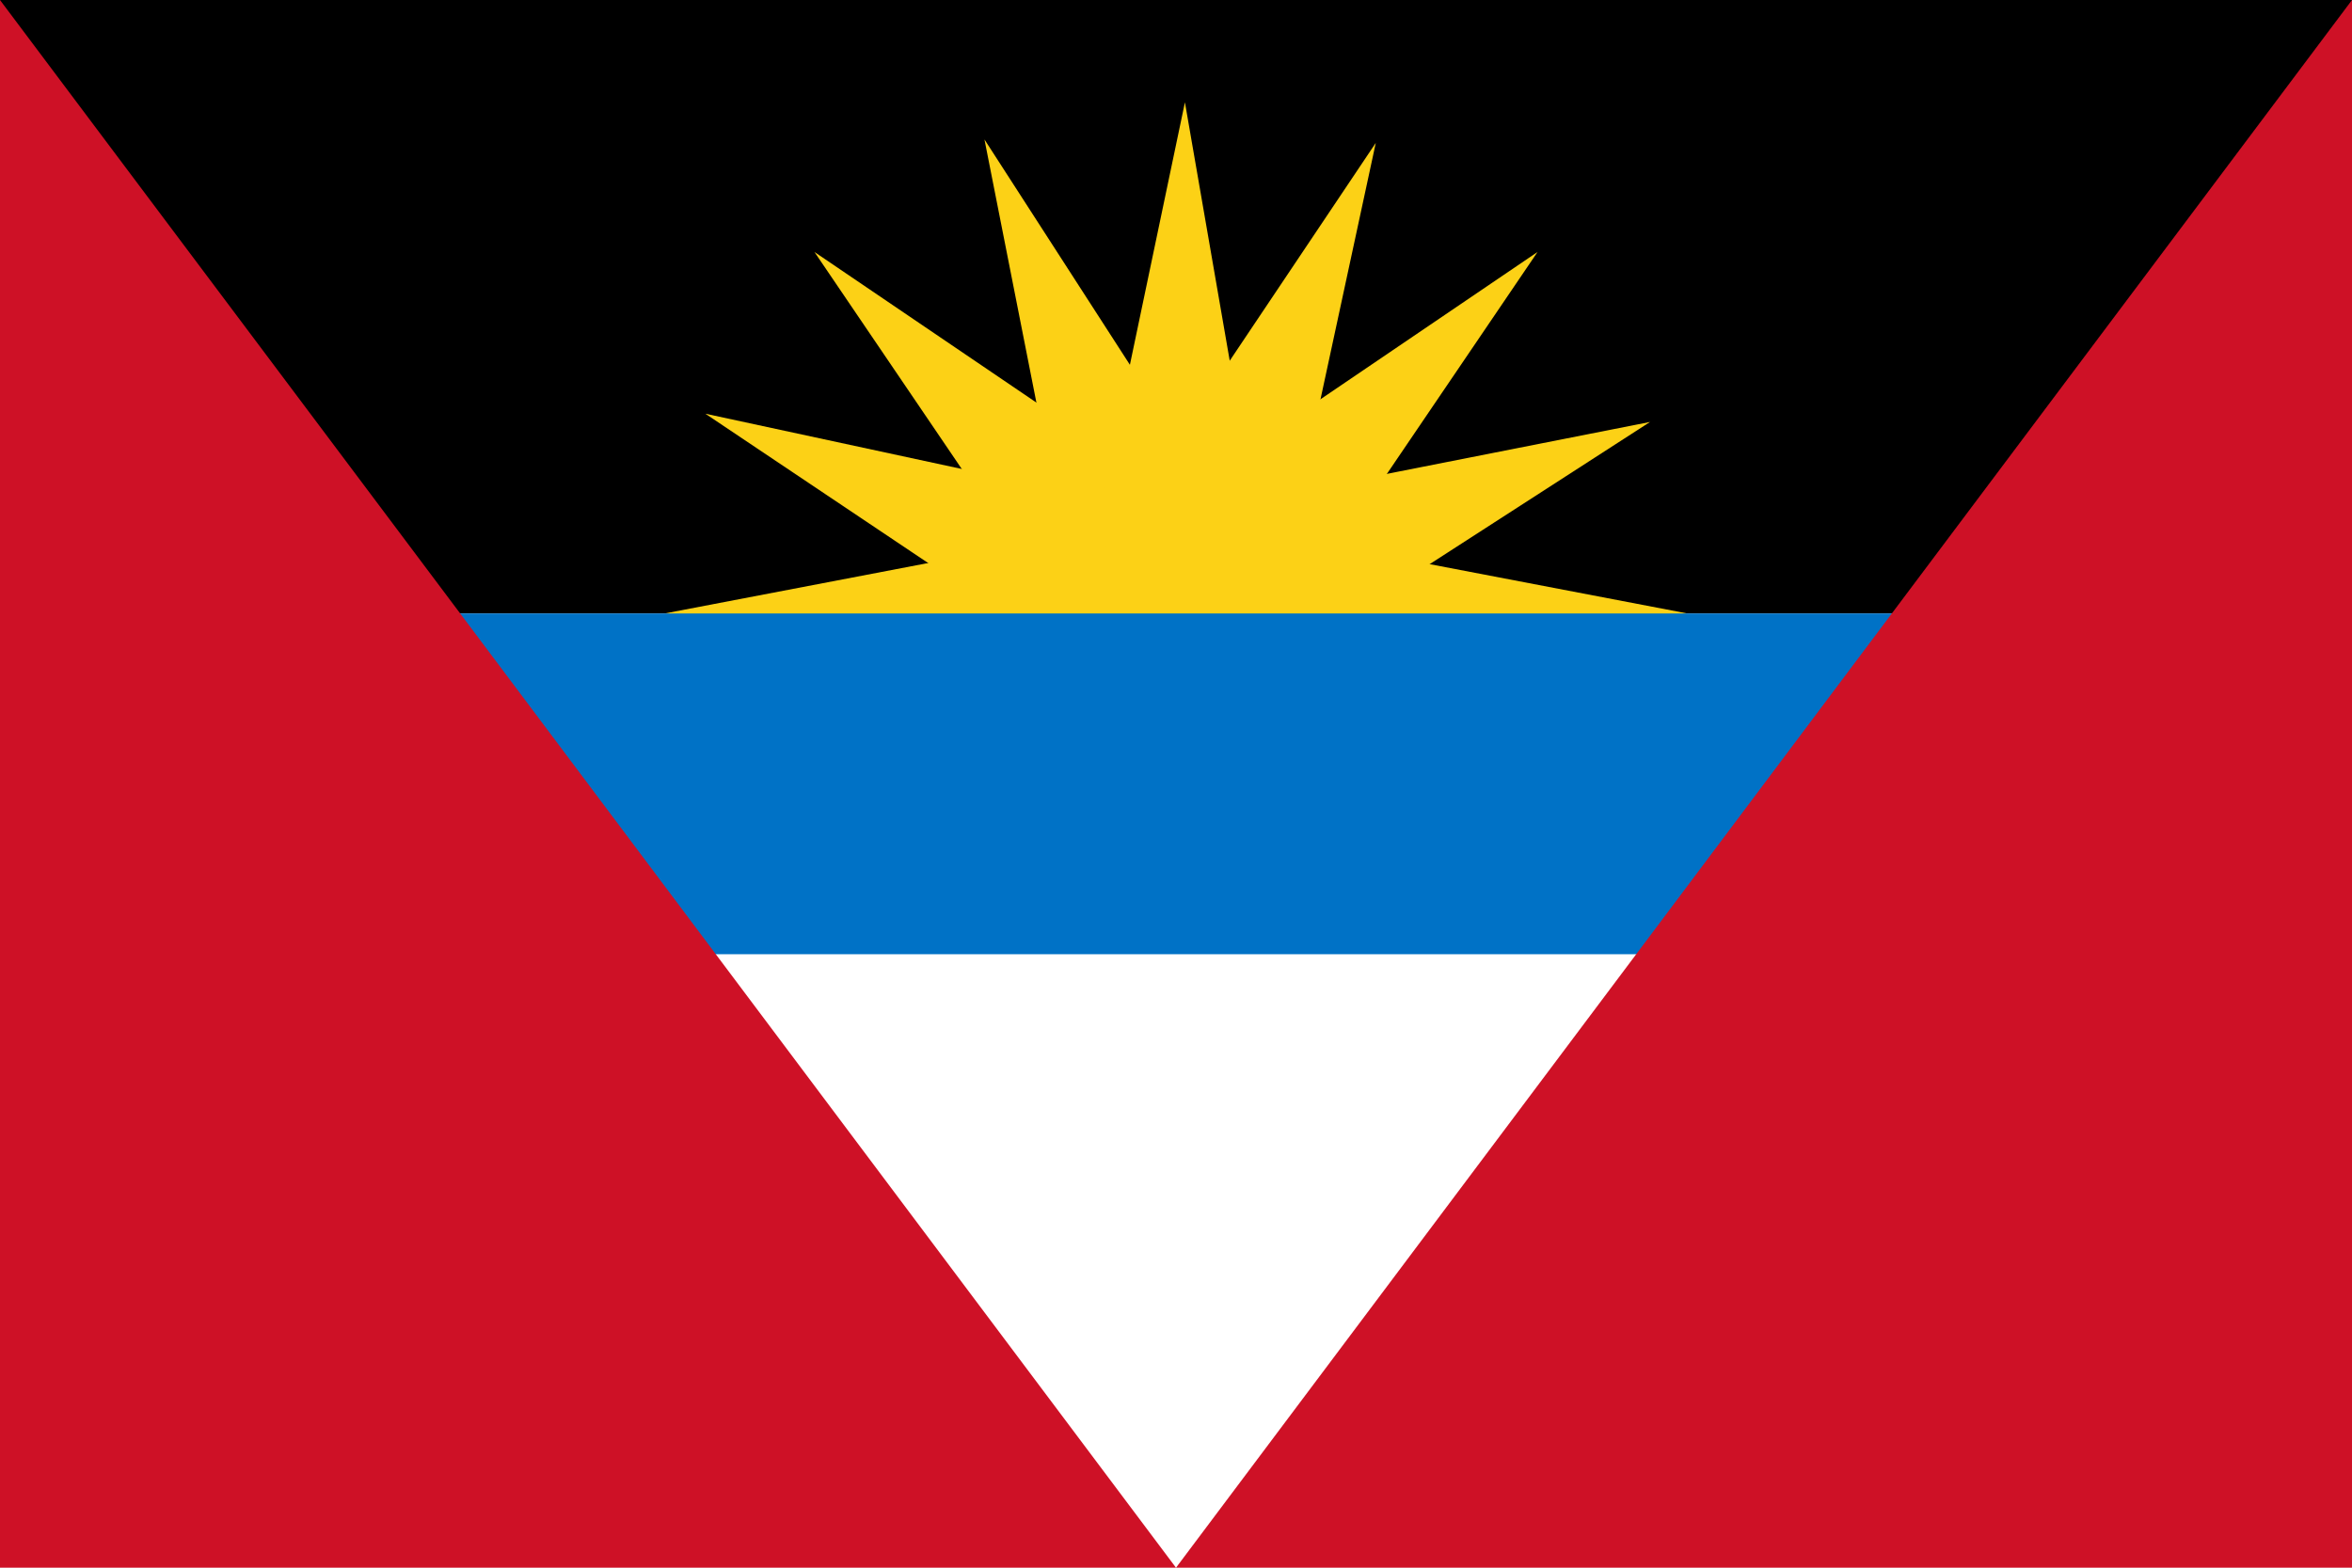
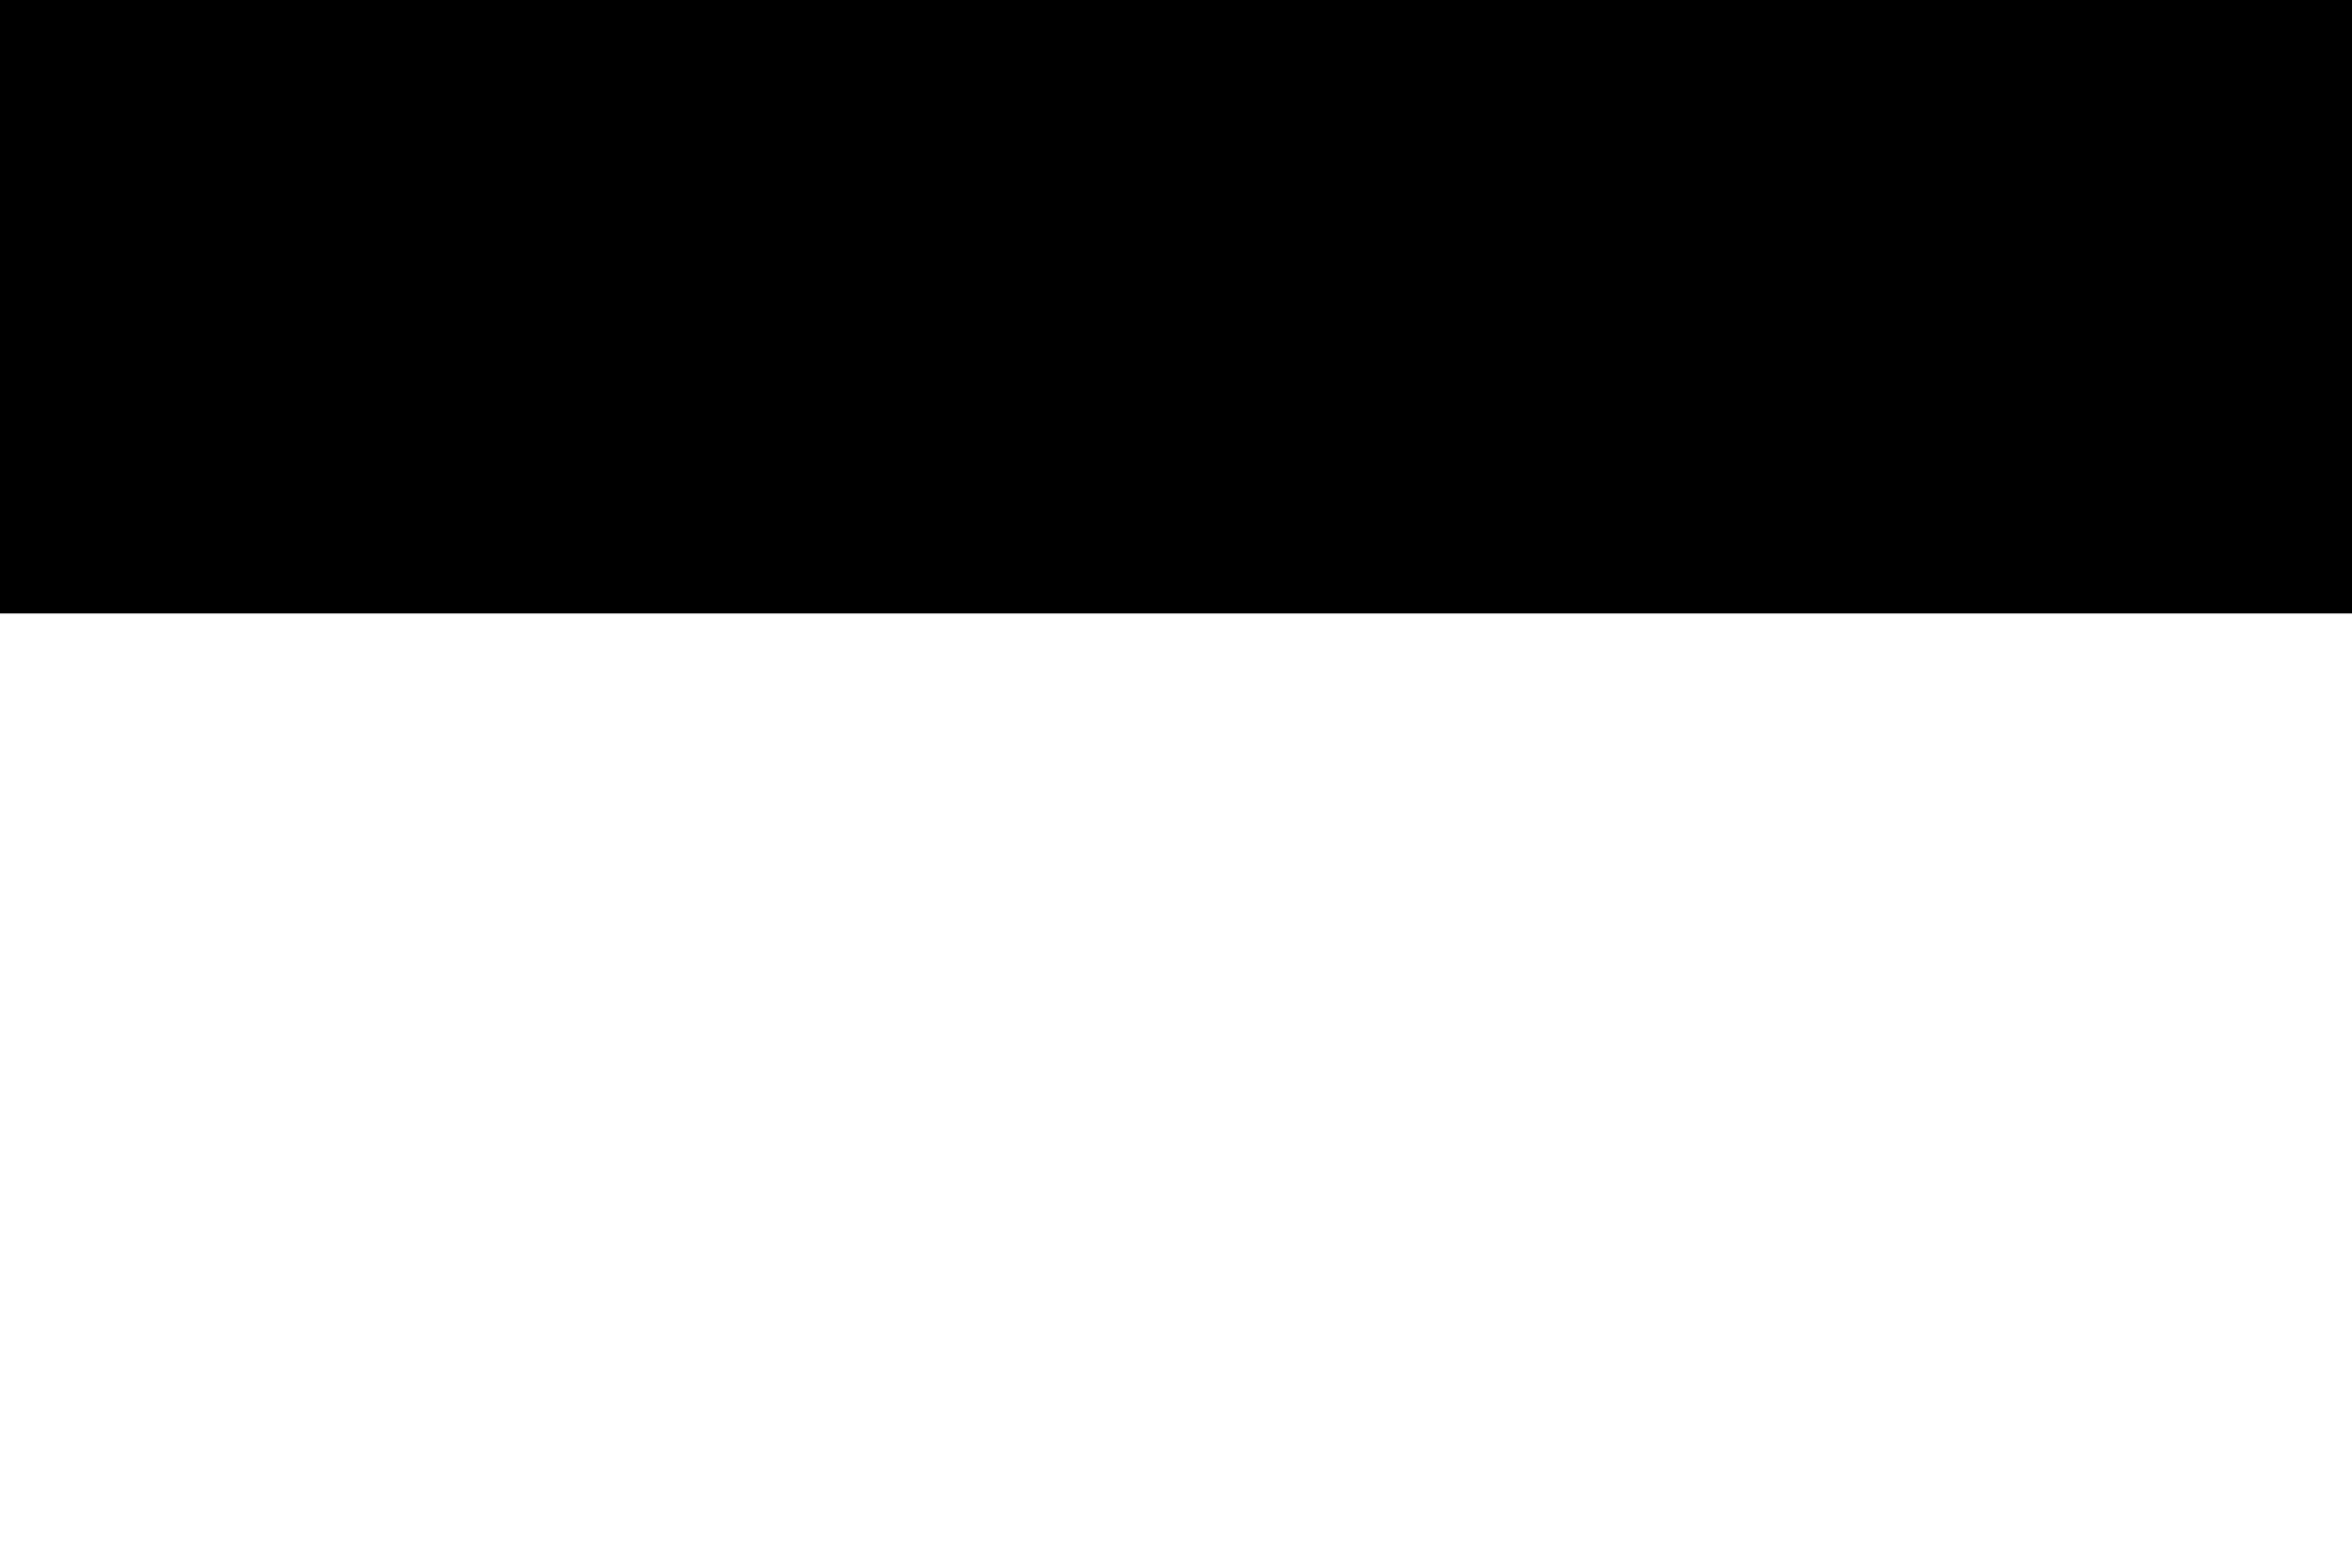
<svg xmlns="http://www.w3.org/2000/svg" xmlns:xlink="http://www.w3.org/1999/xlink" width="690" height="460" viewBox="0 0 138 92">
-   <path fill="#fff" d="M0 0h138v92H0z" />
  <path d="M0 0h138v36H0z" />
  <g transform="translate(69 36)">
    <g id="b">
-       <path id="a" d="M-30 0L0-5.742V5.742z" fill="#fcd116" />
      <use xlink:href="#a" transform="rotate(23)" />
      <use xlink:href="#a" transform="rotate(45)" />
    </g>
    <use xlink:href="#b" transform="rotate(68)" />
    <use xlink:href="#b" transform="rotate(135)" />
  </g>
-   <path fill="#0072c6" d="M0 36h138v20H0z" />
-   <path d="M0 0v92h138V0L69 92z" fill="#ce1126" />
</svg>